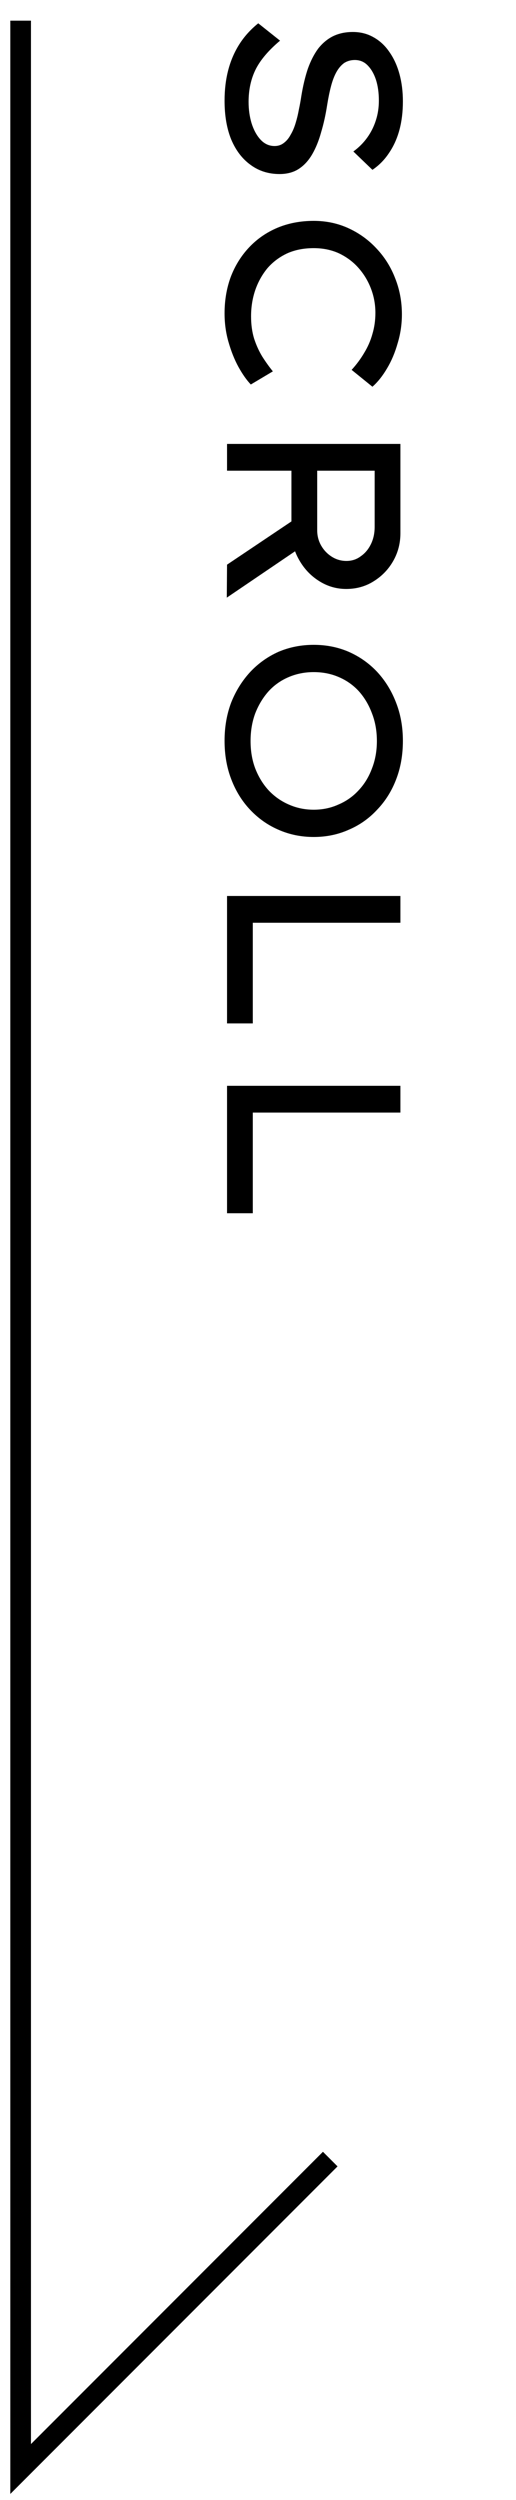
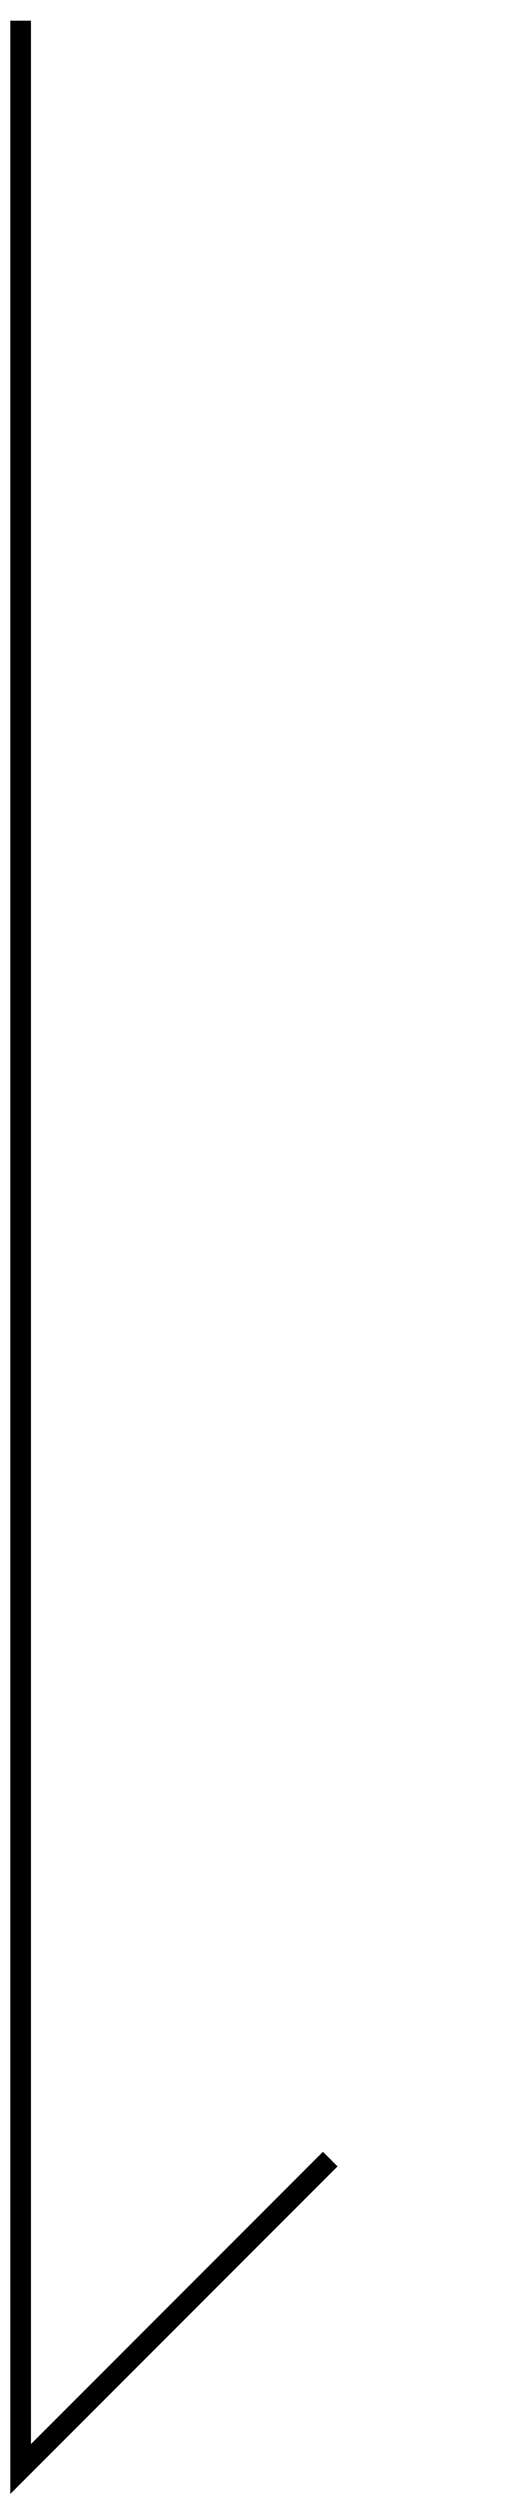
<svg xmlns="http://www.w3.org/2000/svg" width="25" height="121" viewBox="0 0 25 121" fill="none">
-   <path d="M10.88 4.872C10.88 4.336 10.94 3.84 11.06 3.384C11.18 2.928 11.36 2.512 11.6 2.136C11.84 1.76 12.144 1.424 12.512 1.128L13.568 1.968C13.016 2.432 12.624 2.892 12.392 3.348C12.16 3.812 12.044 4.34 12.044 4.932C12.044 5.3 12.092 5.644 12.188 5.964C12.292 6.292 12.436 6.556 12.62 6.756C12.812 6.964 13.04 7.068 13.304 7.068C13.48 7.068 13.632 7.016 13.76 6.912C13.888 6.816 13.996 6.684 14.084 6.516C14.18 6.356 14.26 6.168 14.324 5.952C14.388 5.744 14.44 5.528 14.48 5.304C14.528 5.08 14.568 4.86 14.6 4.644C14.68 4.156 14.784 3.72 14.912 3.336C15.048 2.952 15.216 2.624 15.416 2.352C15.624 2.088 15.864 1.888 16.136 1.752C16.416 1.616 16.736 1.548 17.096 1.548C17.464 1.548 17.796 1.632 18.092 1.8C18.396 1.968 18.652 2.204 18.86 2.508C19.076 2.812 19.24 3.168 19.352 3.576C19.464 3.984 19.52 4.428 19.52 4.908C19.52 5.412 19.464 5.872 19.352 6.288C19.24 6.704 19.072 7.076 18.848 7.404C18.632 7.732 18.364 8.004 18.044 8.22L17.12 7.332C17.384 7.14 17.608 6.916 17.792 6.66C17.976 6.404 18.116 6.124 18.212 5.82C18.308 5.524 18.356 5.208 18.356 4.872C18.356 4.488 18.308 4.148 18.212 3.852C18.116 3.564 17.98 3.332 17.804 3.156C17.636 2.988 17.432 2.904 17.192 2.904C17 2.904 16.828 2.952 16.676 3.048C16.532 3.152 16.408 3.296 16.304 3.48C16.2 3.664 16.112 3.892 16.04 4.164C15.968 4.436 15.904 4.748 15.848 5.1C15.776 5.564 15.68 5.996 15.56 6.396C15.448 6.804 15.304 7.16 15.128 7.464C14.952 7.768 14.736 8.004 14.48 8.172C14.224 8.34 13.912 8.424 13.544 8.424C13.008 8.424 12.54 8.276 12.14 7.98C11.74 7.692 11.428 7.284 11.204 6.756C10.988 6.228 10.88 5.6 10.88 4.872ZM10.88 15.166C10.88 14.534 10.98 13.946 11.18 13.402C11.388 12.858 11.684 12.382 12.068 11.974C12.452 11.566 12.908 11.25 13.436 11.026C13.972 10.802 14.56 10.69 15.2 10.69C15.808 10.69 16.372 10.81 16.892 11.05C17.412 11.29 17.864 11.618 18.248 12.034C18.64 12.45 18.94 12.93 19.148 13.474C19.364 14.018 19.472 14.598 19.472 15.214C19.472 15.694 19.404 16.158 19.268 16.606C19.14 17.062 18.968 17.47 18.752 17.83C18.536 18.198 18.3 18.494 18.044 18.718L17.036 17.902C17.276 17.638 17.48 17.362 17.648 17.074C17.824 16.786 17.956 16.482 18.044 16.162C18.14 15.842 18.188 15.502 18.188 15.142C18.188 14.734 18.116 14.342 17.972 13.966C17.828 13.59 17.624 13.254 17.36 12.958C17.104 12.67 16.792 12.438 16.424 12.262C16.056 12.094 15.648 12.01 15.2 12.01C14.72 12.01 14.292 12.094 13.916 12.262C13.54 12.438 13.22 12.678 12.956 12.982C12.7 13.294 12.504 13.646 12.368 14.038C12.232 14.438 12.164 14.862 12.164 15.31C12.164 15.702 12.212 16.058 12.308 16.378C12.412 16.698 12.544 16.99 12.704 17.254C12.872 17.518 13.044 17.758 13.22 17.974L12.152 18.61C11.952 18.402 11.752 18.118 11.552 17.758C11.36 17.406 11.2 17.006 11.072 16.558C10.944 16.118 10.88 15.654 10.88 15.166ZM11 21.486L19.4 21.486L19.4 25.806C19.4 26.294 19.284 26.742 19.052 27.15C18.82 27.558 18.504 27.886 18.104 28.134C17.712 28.382 17.268 28.506 16.772 28.506C16.292 28.506 15.848 28.374 15.44 28.11C15.04 27.854 14.72 27.51 14.48 27.078C14.24 26.654 14.12 26.186 14.12 25.674L14.12 22.782L11 22.782L11 21.486ZM11 27.33L14.792 24.786L15.092 26.142L10.988 28.926L11 27.33ZM15.368 22.782L15.368 25.662C15.368 25.934 15.432 26.182 15.56 26.406C15.688 26.63 15.86 26.81 16.076 26.946C16.292 27.082 16.528 27.15 16.784 27.15C17.048 27.15 17.28 27.074 17.48 26.922C17.688 26.778 17.852 26.582 17.972 26.334C18.092 26.086 18.152 25.81 18.152 25.506L18.152 22.782L15.368 22.782ZM10.88 35.854C10.88 35.182 10.988 34.562 11.204 33.994C11.428 33.434 11.736 32.942 12.128 32.518C12.52 32.102 12.976 31.778 13.496 31.546C14.024 31.322 14.592 31.21 15.2 31.21C15.808 31.21 16.372 31.322 16.892 31.546C17.42 31.778 17.88 32.102 18.272 32.518C18.664 32.942 18.968 33.434 19.184 33.994C19.408 34.562 19.52 35.182 19.52 35.854C19.52 36.534 19.412 37.154 19.196 37.714C18.98 38.282 18.672 38.774 18.272 39.19C17.88 39.614 17.42 39.938 16.892 40.162C16.372 40.394 15.808 40.51 15.2 40.51C14.592 40.51 14.024 40.394 13.496 40.162C12.976 39.938 12.516 39.614 12.116 39.19C11.724 38.774 11.42 38.282 11.204 37.714C10.988 37.154 10.88 36.534 10.88 35.854ZM12.14 35.866C12.14 36.354 12.216 36.798 12.368 37.198C12.528 37.606 12.744 37.958 13.016 38.254C13.296 38.55 13.62 38.778 13.988 38.938C14.364 39.106 14.768 39.19 15.2 39.19C15.632 39.19 16.032 39.106 16.4 38.938C16.776 38.778 17.1 38.55 17.372 38.254C17.652 37.958 17.868 37.606 18.02 37.198C18.18 36.79 18.26 36.346 18.26 35.866C18.26 35.378 18.18 34.93 18.02 34.522C17.868 34.114 17.656 33.758 17.384 33.454C17.112 33.158 16.788 32.93 16.412 32.77C16.044 32.61 15.64 32.53 15.2 32.53C14.768 32.53 14.364 32.61 13.988 32.77C13.612 32.93 13.288 33.158 13.016 33.454C12.744 33.758 12.528 34.114 12.368 34.522C12.216 34.93 12.14 35.378 12.14 35.866ZM11 43.365L19.4 43.365L19.4 44.661L12.248 44.661L12.248 49.533L11 49.533L11 43.365ZM11 52.553L19.4 52.553L19.4 53.849L12.248 53.849L12.248 58.721L11 58.721L11 52.553Z" fill="black" />
  <path d="M1 1V119.5L16 104.5" stroke="black" />
</svg>